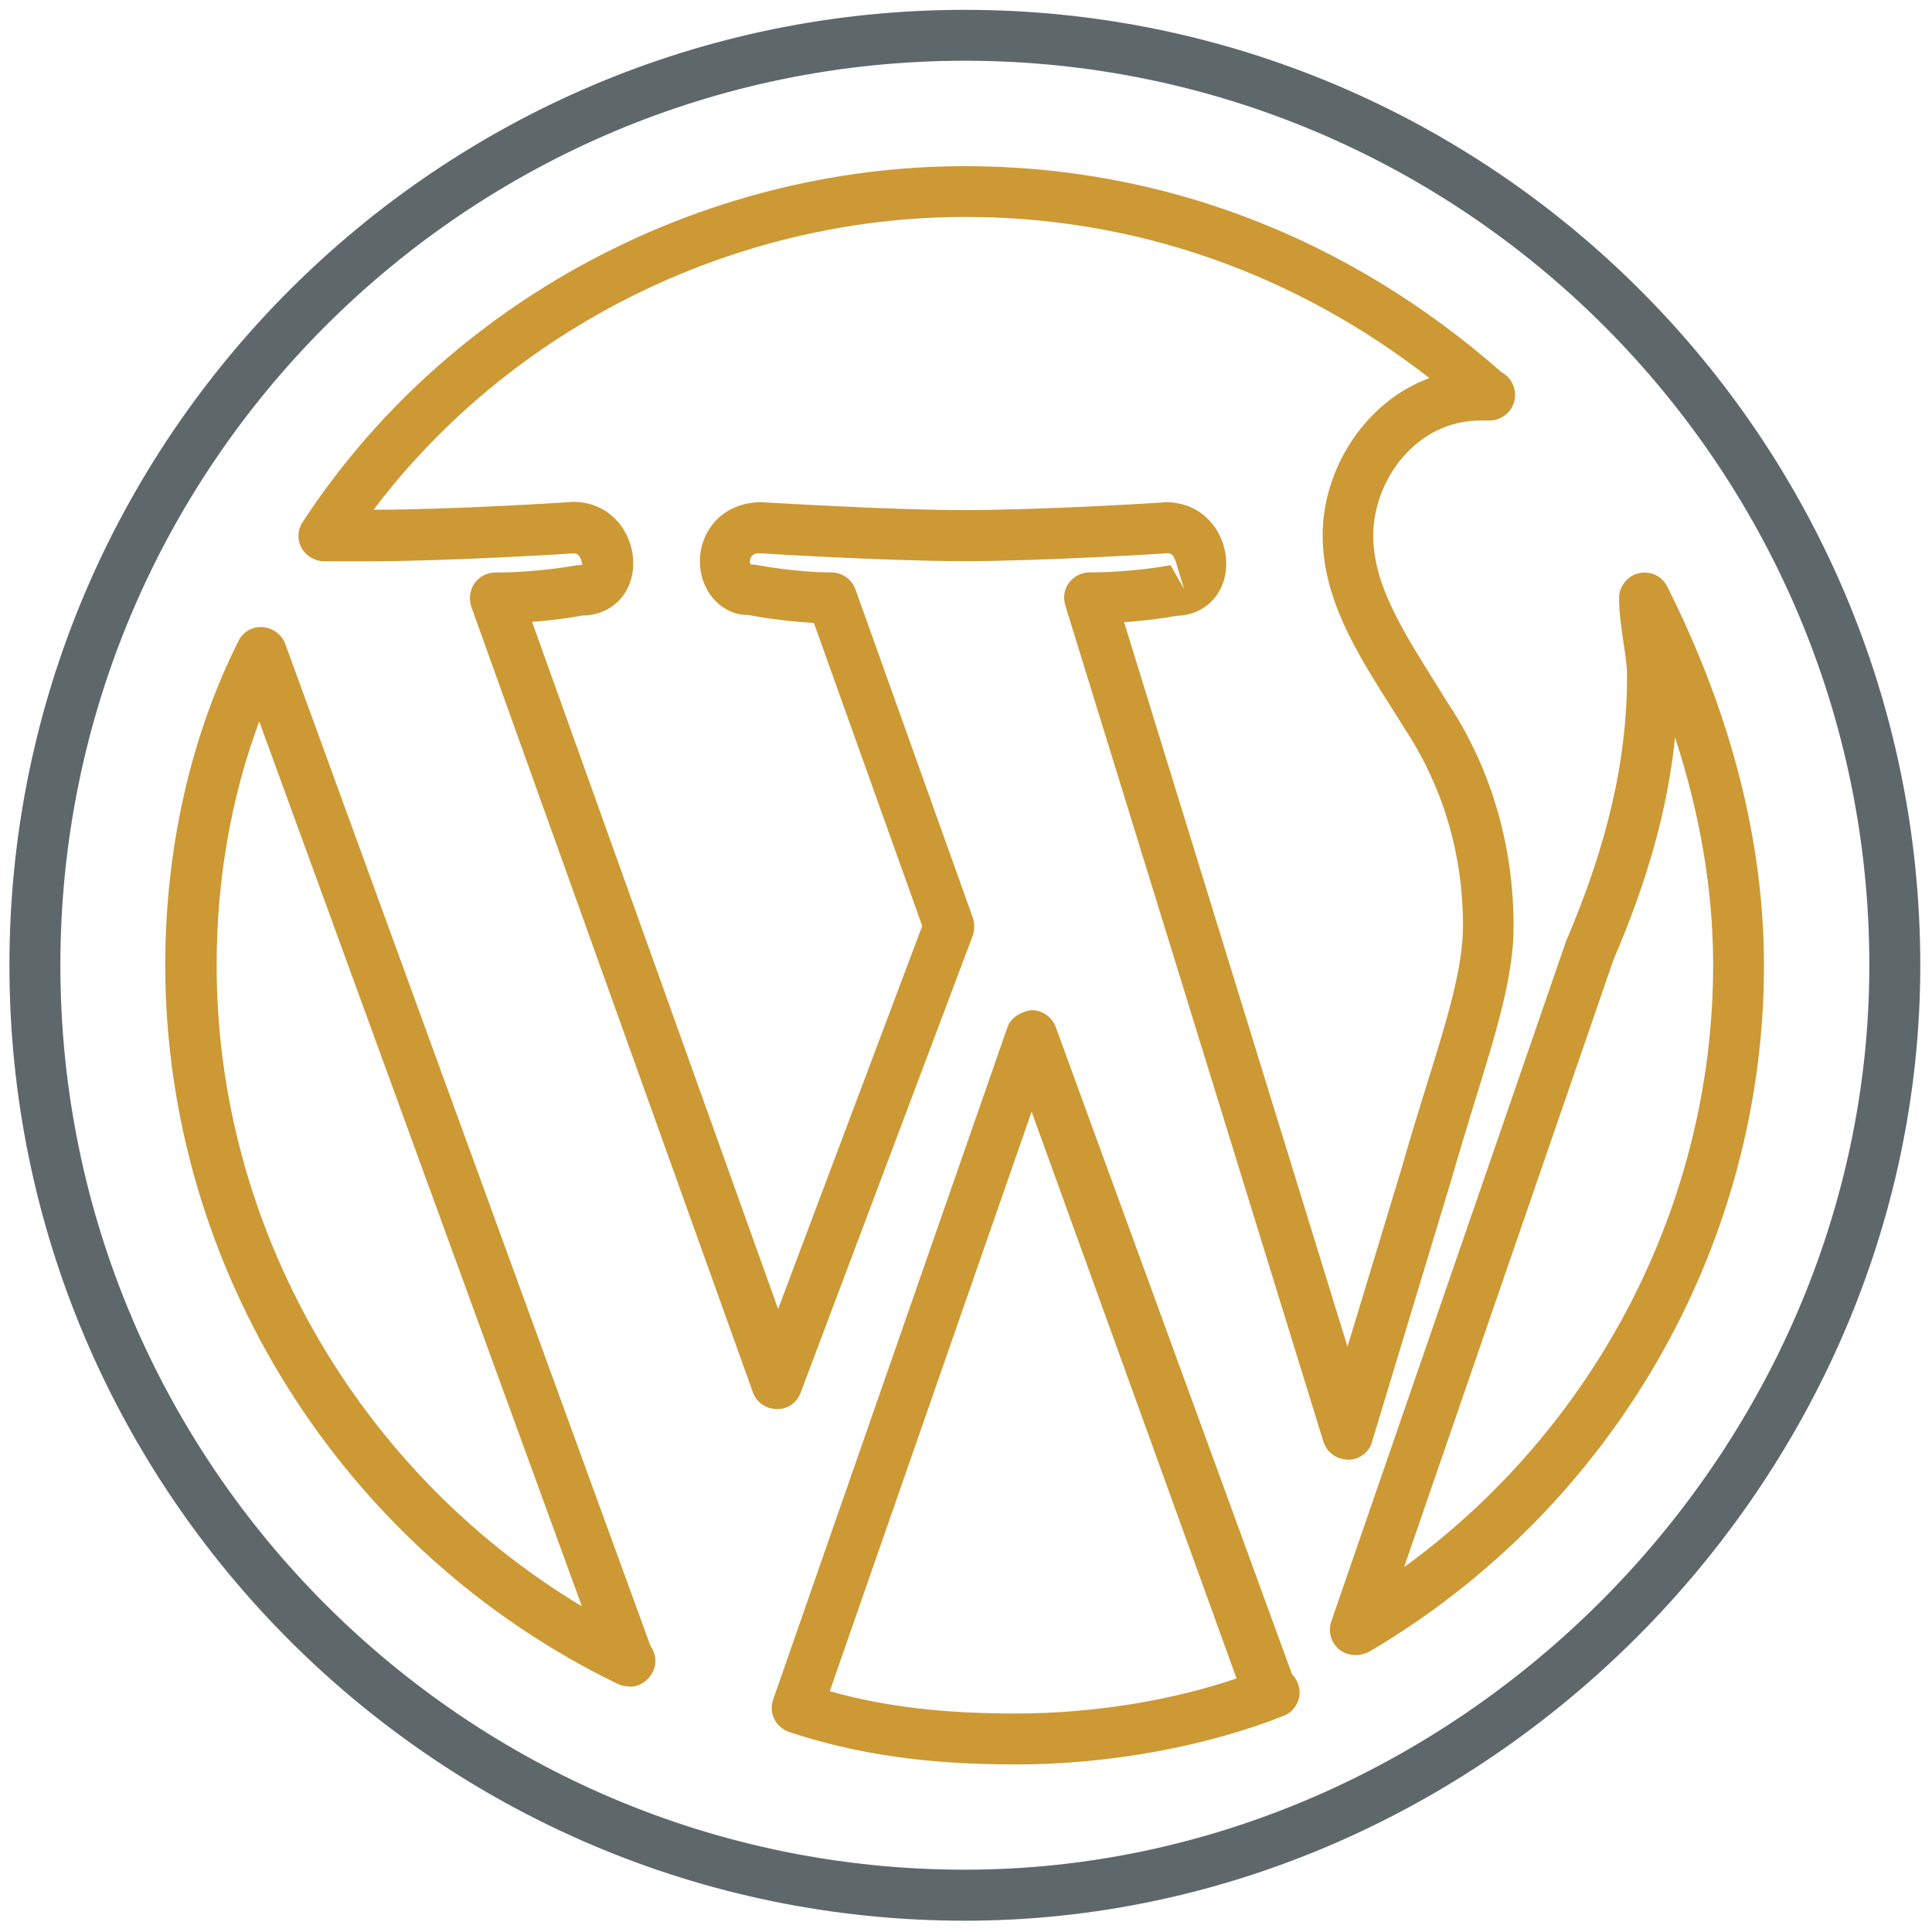
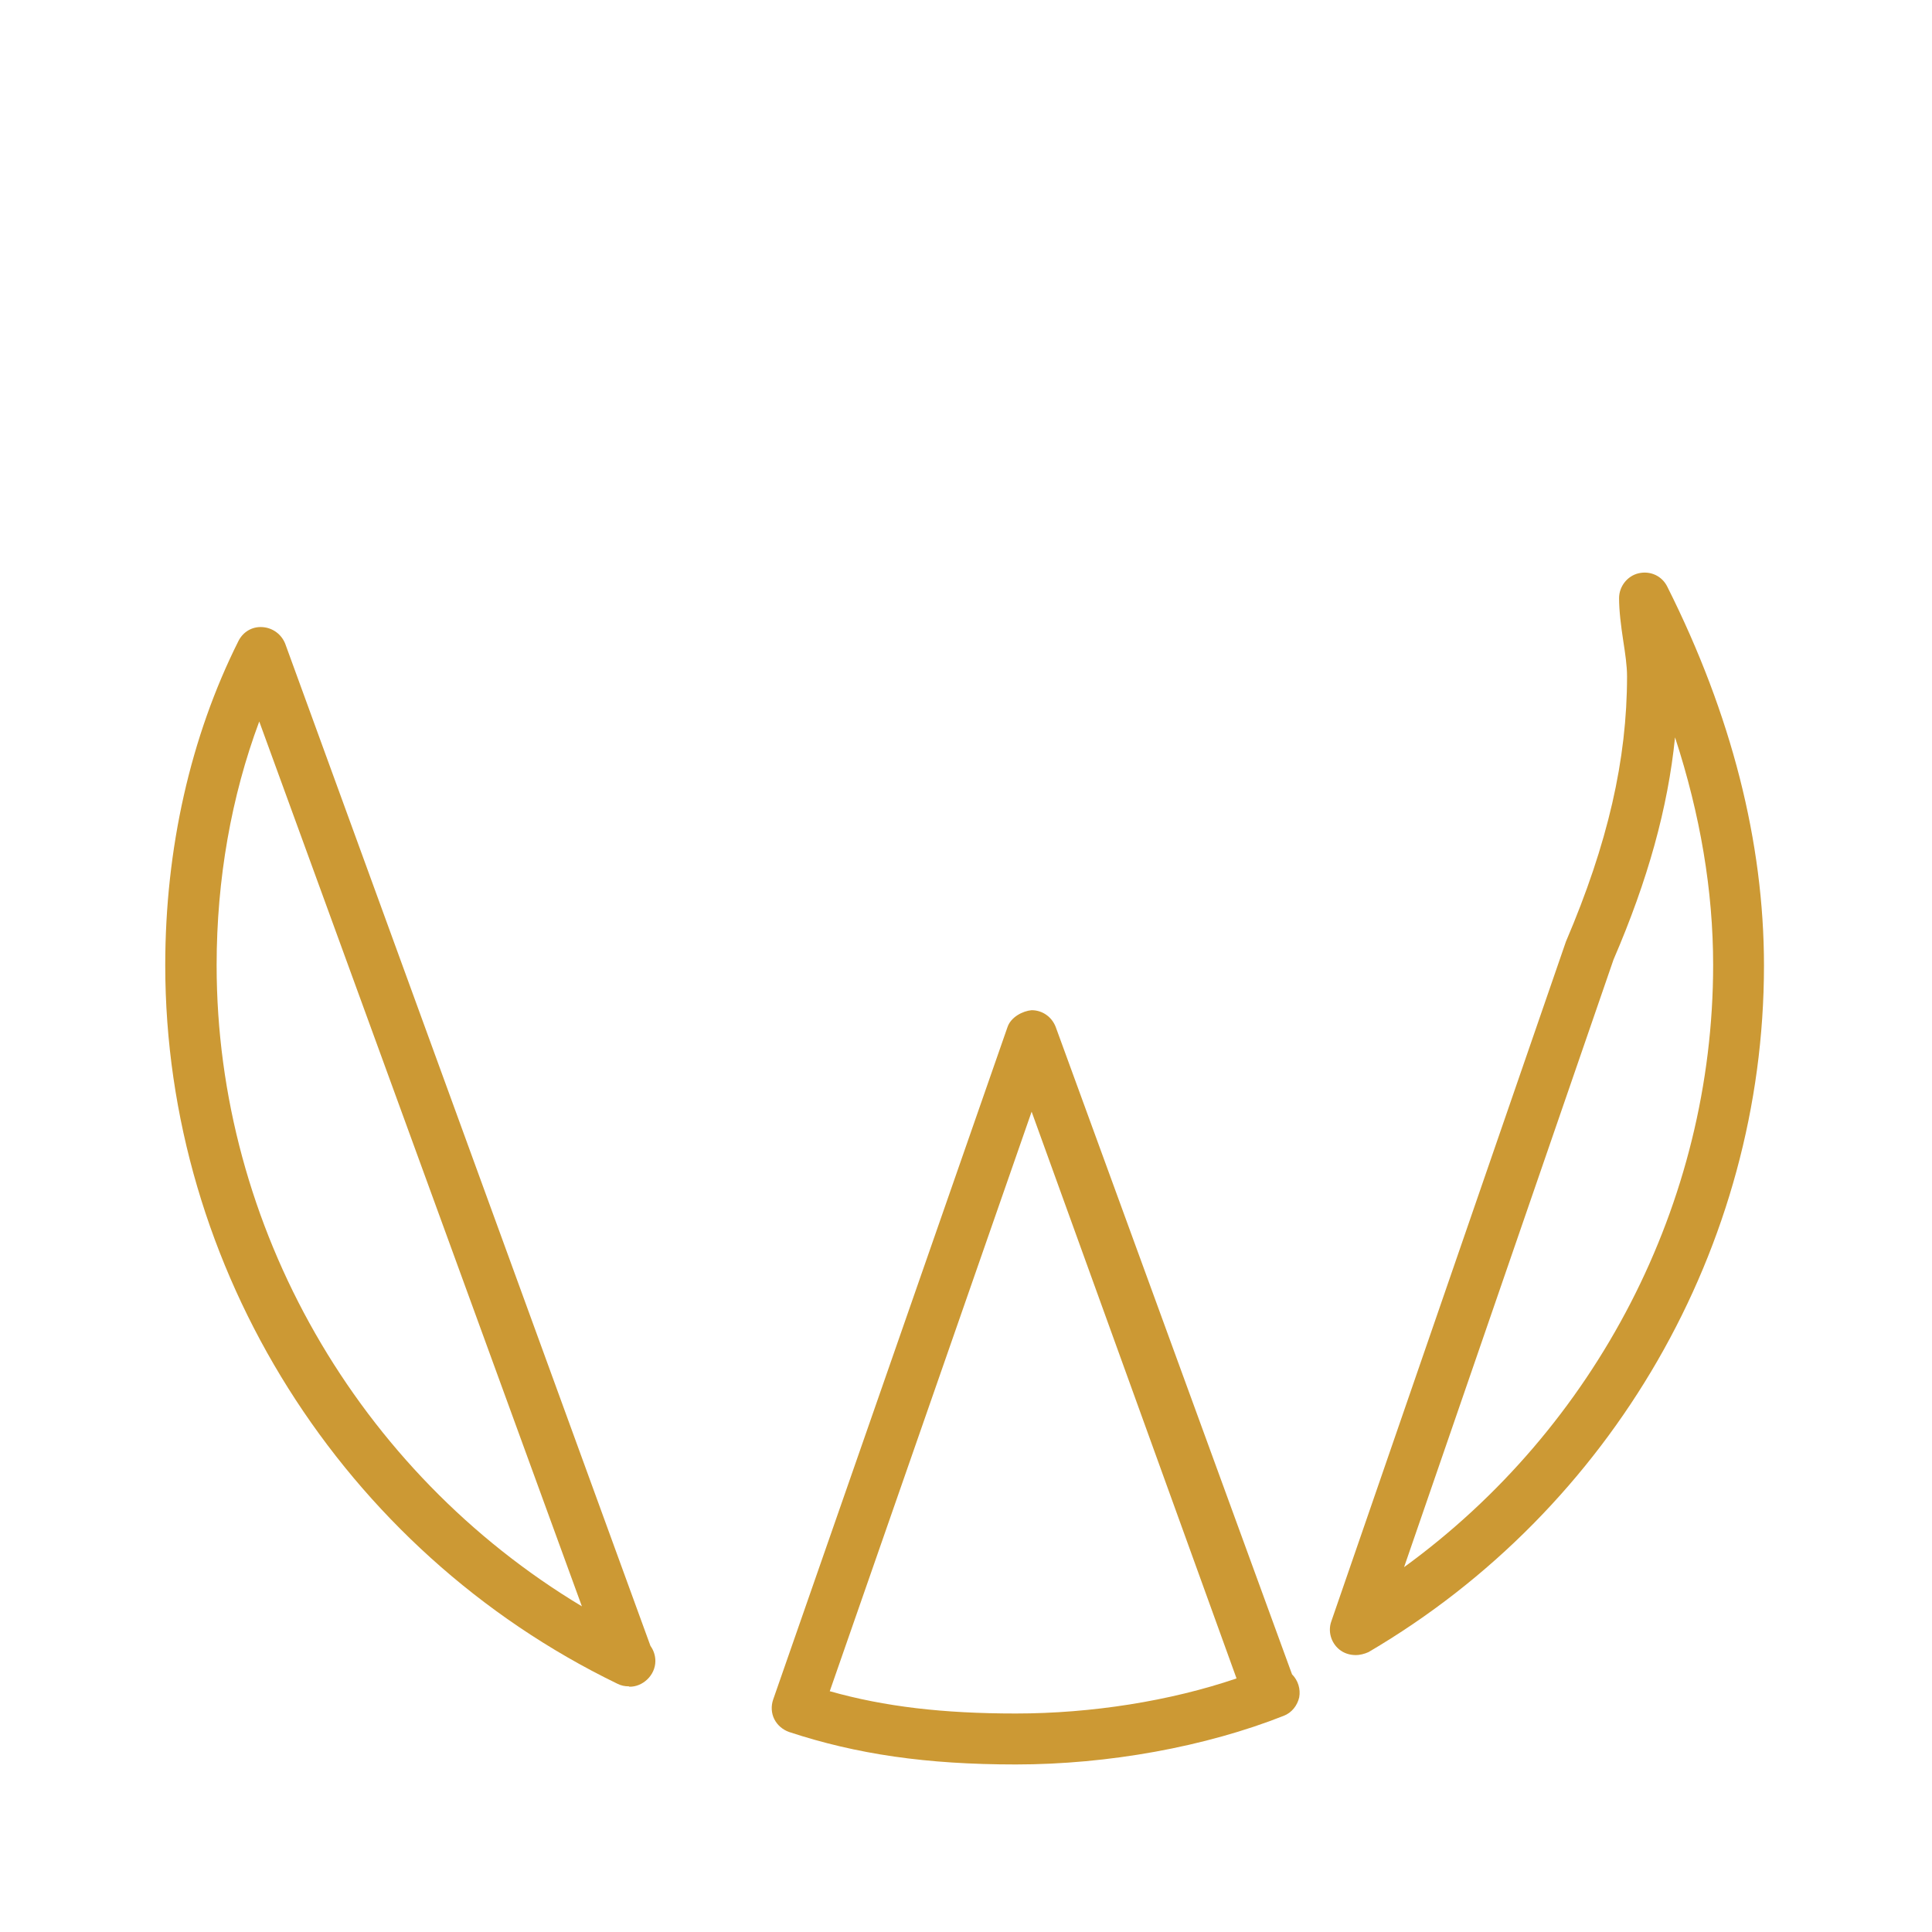
<svg xmlns="http://www.w3.org/2000/svg" version="1.1" width="32" height="32" viewBox="0 0 32 32">
  <title>wordpress</title>
  <path id="svg-ico" fill="#cc9934" d="M10.412 27.931c-0.063 0-0.125-0.012-0.188-0.044-4.55-2.206-7.487-6.875-7.487-11.9 0-1.931 0.419-3.787 1.212-5.369 0.075-0.15 0.225-0.244 0.4-0.231 0.169 0.012 0.313 0.119 0.375 0.275l6.050 16.6c0.050 0.069 0.081 0.156 0.081 0.25 0 0.238-0.213 0.431-0.431 0.425-0.006-0.006-0.006-0.006-0.012-0.006zM4.294 11.95c-0.462 1.238-0.706 2.613-0.706 4.037 0 4.338 2.344 8.394 6.050 10.619l-5.344-14.656z" />
-   <path id="svg-ico" fill="#cc9934" d="M22.325 24.175c-0.188 0-0.35-0.119-0.406-0.3l-4.275-13.85c-0.038-0.131-0.019-0.269 0.063-0.375s0.206-0.169 0.337-0.169c0.725 0 1.337-0.119 1.344-0.119l0.225 0.394-0.125-0.406c0-0.006-0.012-0.063-0.050-0.131-0.031-0.050-0.069-0.056-0.1-0.056-0.056 0.006-2.075 0.131-3.369 0.131s-3.306-0.125-3.394-0.131c-0.113 0-0.131 0.063-0.144 0.081-0.019 0.050-0.006 0.094 0.006 0.106 0.025 0 0.088 0.006 0.119 0.012 0.006 0 0.619 0.119 1.213 0.119 0.181 0 0.338 0.113 0.4 0.281l1.944 5.438c0.031 0.094 0.031 0.2 0 0.294l-2.85 7.569c-0.063 0.169-0.213 0.281-0.4 0.275-0.175 0-0.338-0.113-0.394-0.281l-4.662-13.006c-0.044-0.131-0.025-0.275 0.050-0.387 0.081-0.113 0.206-0.181 0.344-0.181 0.719 0 1.338-0.119 1.344-0.119 0 0 0.088-0.006 0.106-0.012-0.012 0-0.012-0.069-0.050-0.131-0.031-0.050-0.069-0.056-0.1-0.056-0.056 0.006-2.075 0.131-3.362 0.131h-0.769c-0.156 0-0.3-0.088-0.375-0.219-0.075-0.137-0.069-0.3 0.019-0.431 2.375-3.638 6.575-5.894 10.969-5.894 3.275 0 6.35 1.181 8.887 3.413 0.131 0.069 0.225 0.213 0.225 0.375 0 0.231-0.188 0.425-0.425 0.425-0.006 0-0.012 0-0.019 0h-0.131c-1.063 0-1.775 0.987-1.775 1.906 0 0.806 0.481 1.563 1.031 2.444l0.194 0.313c0.5 0.744 1.1 2.006 1.1 3.719 0 0.825-0.288 1.75-0.65 2.919-0.125 0.413-0.262 0.856-0.4 1.337l-1.294 4.275c-0.050 0.181-0.212 0.3-0.4 0.3v0 0zM18.619 10.306l3.7 12 0.894-2.95c0.137-0.481 0.275-0.931 0.406-1.35 0.344-1.1 0.613-1.975 0.613-2.669 0-1.5-0.525-2.6-0.962-3.262l-0.2-0.319c-0.6-0.944-1.163-1.838-1.163-2.894 0-1.069 0.681-2.2 1.769-2.6-2.25-1.75-4.894-2.669-7.688-2.669-3.838 0-7.525 1.837-9.8 4.85 1.269 0 3.281-0.125 3.3-0.131 0 0 0 0 0 0 0.637 0 1 0.519 1 1.019s-0.356 0.863-0.844 0.863c0.019 0-0.331 0.069-0.831 0.106l4.075 11.381 2.387-6.344-1.794-5.019c-0.563-0.031-1.056-0.125-1.075-0.131-0.444 0.006-0.813-0.381-0.813-0.894 0-0.25 0.094-0.488 0.262-0.669 0.188-0.2 0.456-0.306 0.756-0.306 0.050 0 2.1 0.131 3.362 0.131 1.269 0 3.319-0.125 3.337-0.131 0 0 0 0 0 0 0.637 0 1 0.519 1 1.019s-0.356 0.863-0.844 0.863c0.031 0-0.331 0.069-0.85 0.106z" />
  <path id="svg-ico" fill="#cc9934" d="M16.825 29.225c-1.481 0-2.637-0.169-3.756-0.538-0.106-0.038-0.194-0.113-0.244-0.212s-0.056-0.219-0.019-0.325l3.881-11.137c0.056-0.169 0.256-0.269 0.4-0.281 0.181 0 0.337 0.113 0.4 0.281l3.913 10.719c0.1 0.1 0.144 0.244 0.119 0.381-0.031 0.137-0.125 0.256-0.256 0.306-1.294 0.512-2.906 0.806-4.438 0.806zM13.744 28.012c0.906 0.256 1.875 0.369 3.081 0.369 1.25 0 2.556-0.206 3.656-0.581l-3.394-9.387-3.344 9.6z" />
  <path id="svg-ico" fill="#cc9934" d="M22.45 27.413c-0.094 0-0.194-0.031-0.269-0.094-0.137-0.113-0.188-0.3-0.131-0.462l3.887-11.262c0.694-1.625 1.012-3.012 1.012-4.394 0-0.175-0.031-0.381-0.063-0.588-0.038-0.25-0.069-0.494-0.069-0.706 0-0.194 0.137-0.369 0.325-0.412 0.194-0.044 0.387 0.044 0.475 0.225 1.063 2.119 1.6 4.231 1.6 6.275 0 4.644-2.512 9-6.55 11.369-0.069 0.031-0.144 0.050-0.219 0.050zM27.744 12.213c-0.119 1.169-0.45 2.362-1.019 3.681l-3.469 10.063c3.181-2.313 5.119-6.031 5.119-9.975 0-1.225-0.212-2.487-0.631-3.769z" />
-   <path fill="#5e686b" d="M15.981 31.813c-8.725 0-15.825-7.1-15.825-15.825s7.1-15.825 15.825-15.825 15.825 7.1 15.825 15.825c0 8.581-7.25 15.825-15.825 15.825zM15.981 1.006c-8.262 0-14.981 6.719-14.981 14.981s6.719 14.981 14.981 14.981c8.119 0 14.981-6.863 14.981-14.981 0-8.262-6.725-14.981-14.981-14.981z" />
</svg>